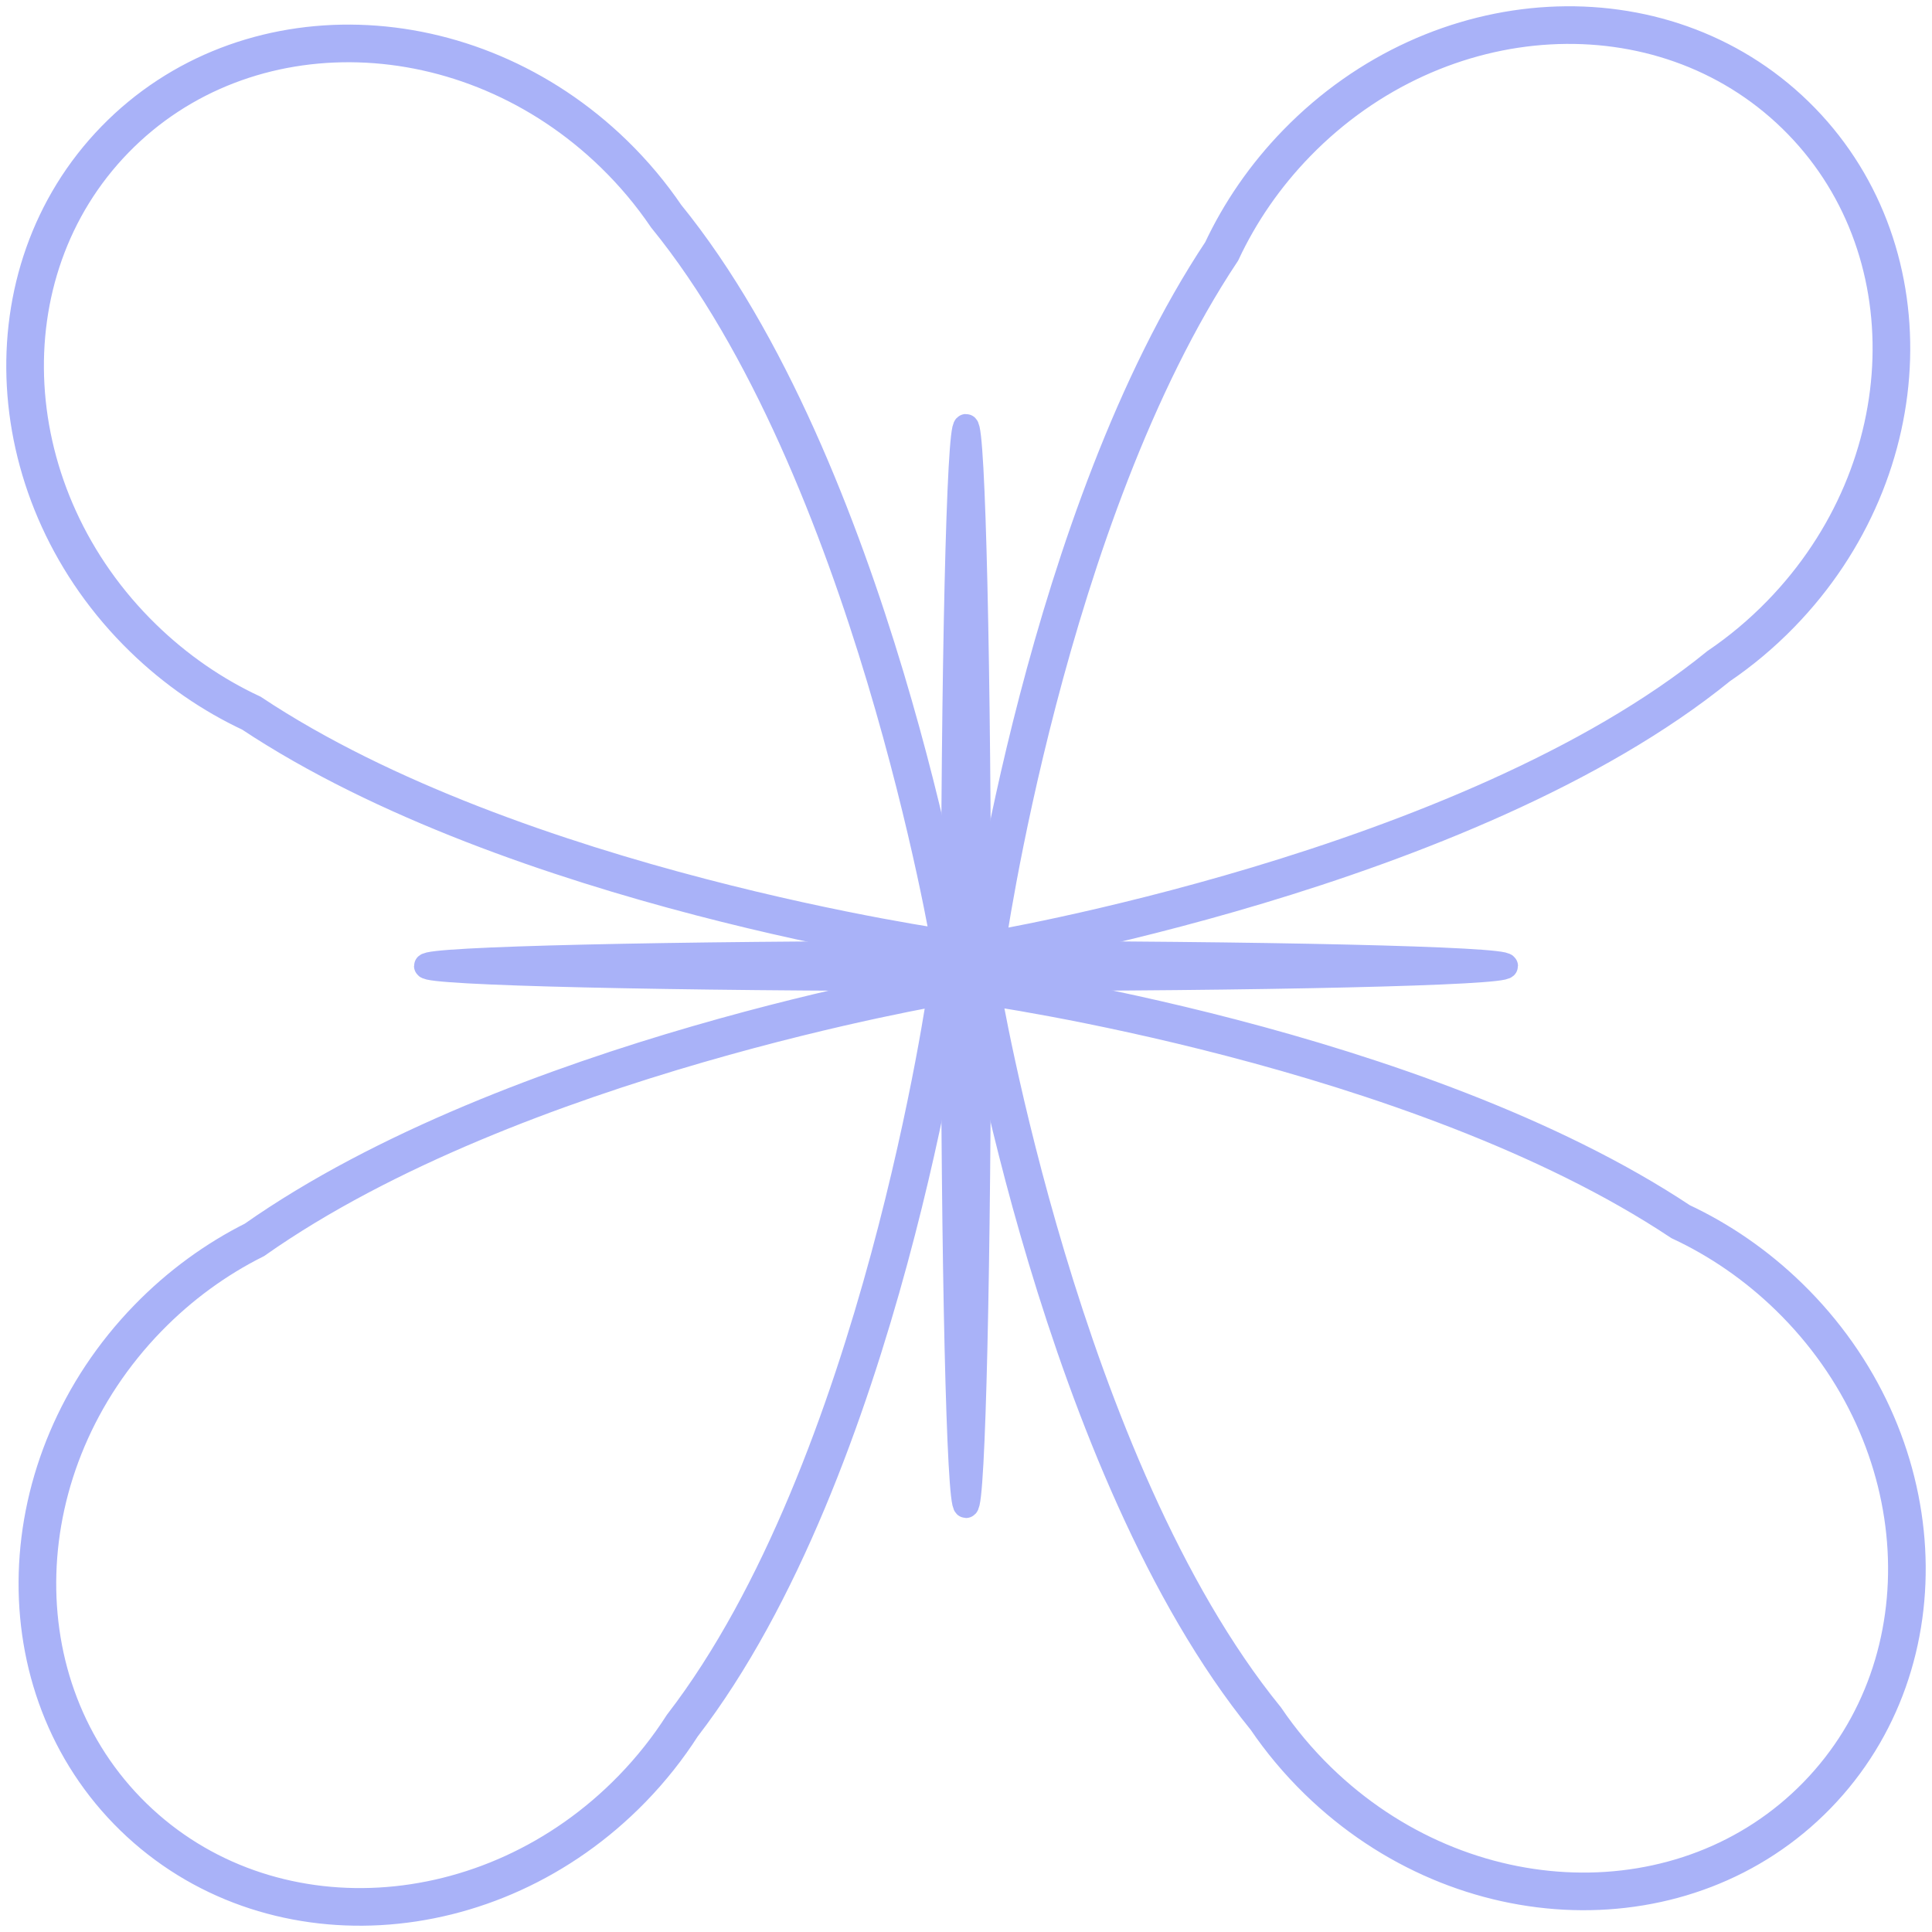
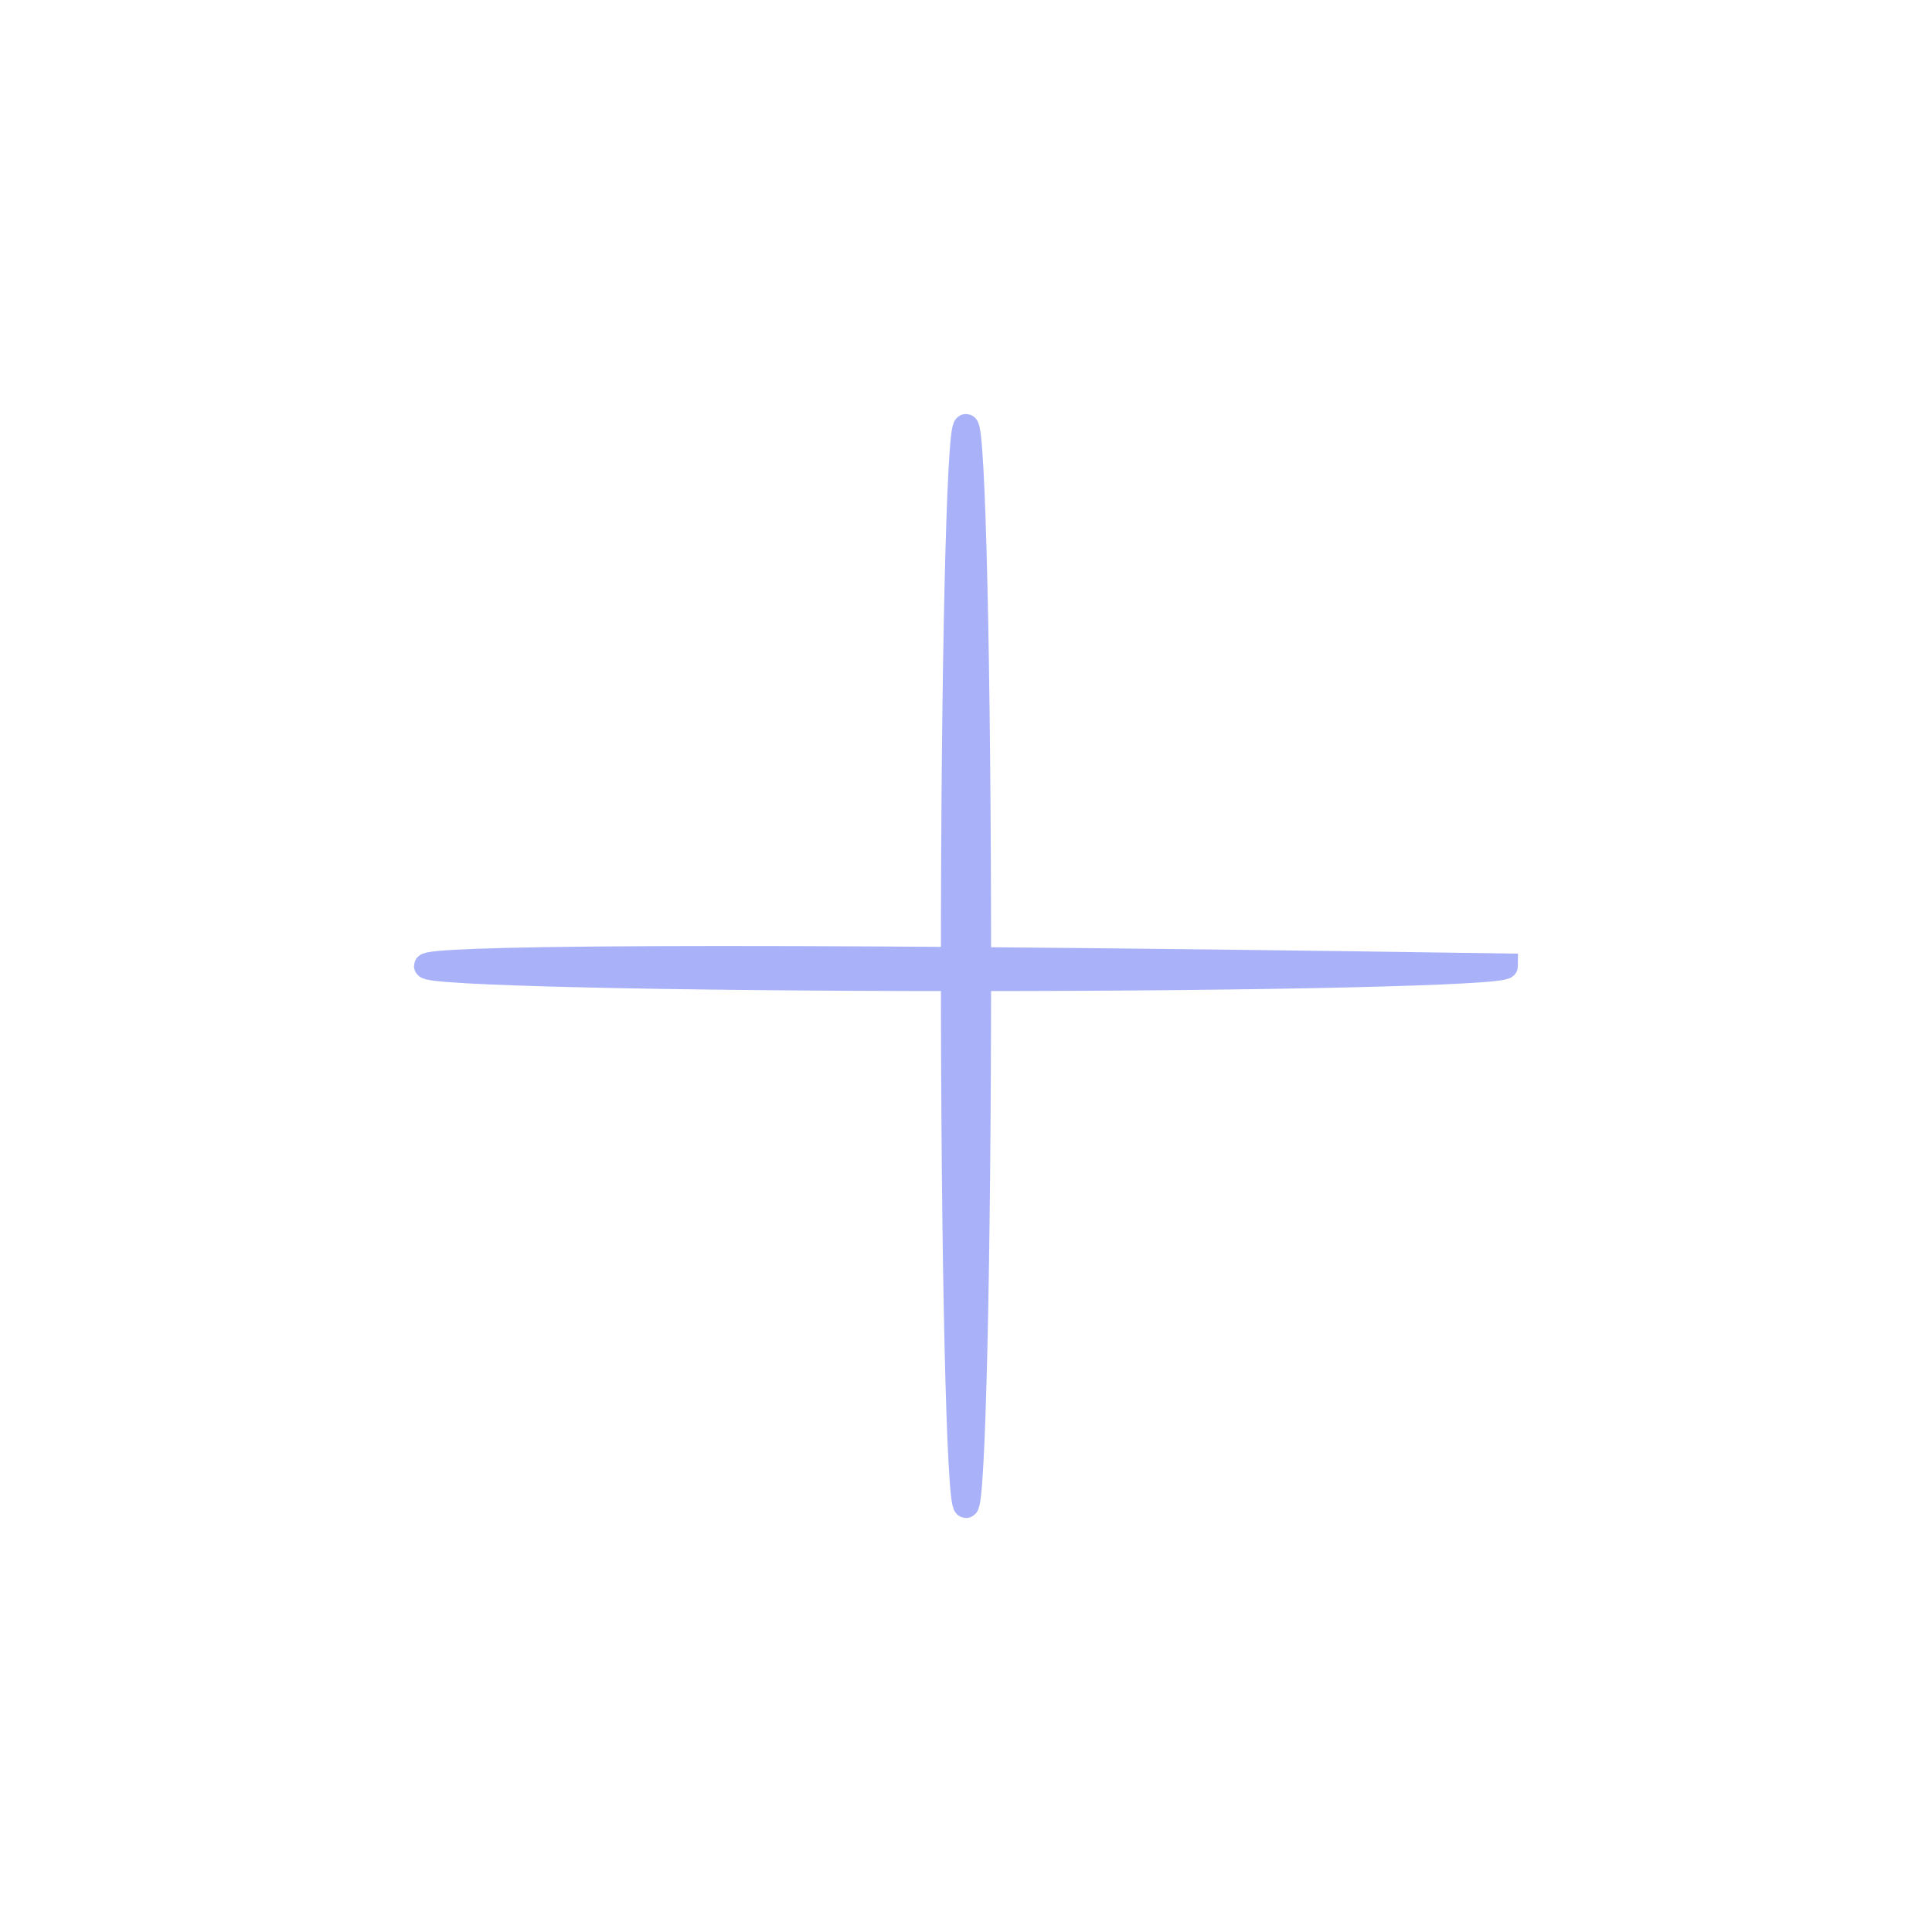
<svg xmlns="http://www.w3.org/2000/svg" width="77" height="77" viewBox="0 0 77 77" fill="none">
-   <path fill-rule="evenodd" clip-rule="evenodd" d="M39.287 37.897C39.287 37.897 41.692 20.549 48.69 10.019C49.414 8.473 50.413 7.007 51.687 5.699C57.334 -0.101 66.229 -0.601 71.554 4.584C76.879 9.768 76.618 18.673 70.97 24.474C70.201 25.264 69.371 25.956 68.498 26.548C58.459 34.715 39.287 37.897 39.287 37.897ZM37.758 39.271C37.758 39.271 20.481 42.139 10.141 49.415C8.615 50.18 7.177 51.218 5.903 52.526C0.256 58.327 -0.006 67.232 5.319 72.416C10.644 77.6 19.539 77.101 25.186 71.301C25.956 70.51 26.625 69.662 27.194 68.774C35.089 58.52 37.758 39.271 37.758 39.271ZM10.019 28.423C20.55 35.421 37.897 37.826 37.897 37.826C37.897 37.826 34.715 18.654 26.549 8.615C25.956 7.742 25.264 6.912 24.474 6.143C18.673 0.496 9.768 0.234 4.584 5.559C-0.601 10.884 -0.101 19.779 5.699 25.426C7.007 26.7 8.473 27.7 10.019 28.423ZM39.103 39.287C39.103 39.287 56.45 41.692 66.981 48.69C68.527 49.413 69.993 50.413 71.301 51.686C77.101 57.334 77.6 66.228 72.416 71.553C67.231 76.878 58.327 76.617 52.526 70.97C51.736 70.2 51.044 69.37 50.452 68.498C42.285 58.459 39.103 39.287 39.103 39.287Z" stroke="#A9B2F8" stroke-width="1.5" />
  <path d="M38.5 60C38.776 60 39 50.374 39 38.5C39 26.626 38.776 17 38.5 17C38.224 17 38 26.626 38 38.5C38 50.374 38.224 60 38.5 60Z" fill="#A9B2F8" stroke="#A9B2F8" />
-   <path d="M60 38.5C60 38.224 50.374 38 38.5 38C26.626 38 17 38.224 17 38.5C17 38.776 26.626 39 38.5 39C50.374 39 60 38.776 60 38.5Z" fill="#A9B2F8" stroke="#A9B2F8" />
+   <path d="M60 38.5C26.626 38 17 38.224 17 38.5C17 38.776 26.626 39 38.5 39C50.374 39 60 38.776 60 38.5Z" fill="#A9B2F8" stroke="#A9B2F8" />
</svg>